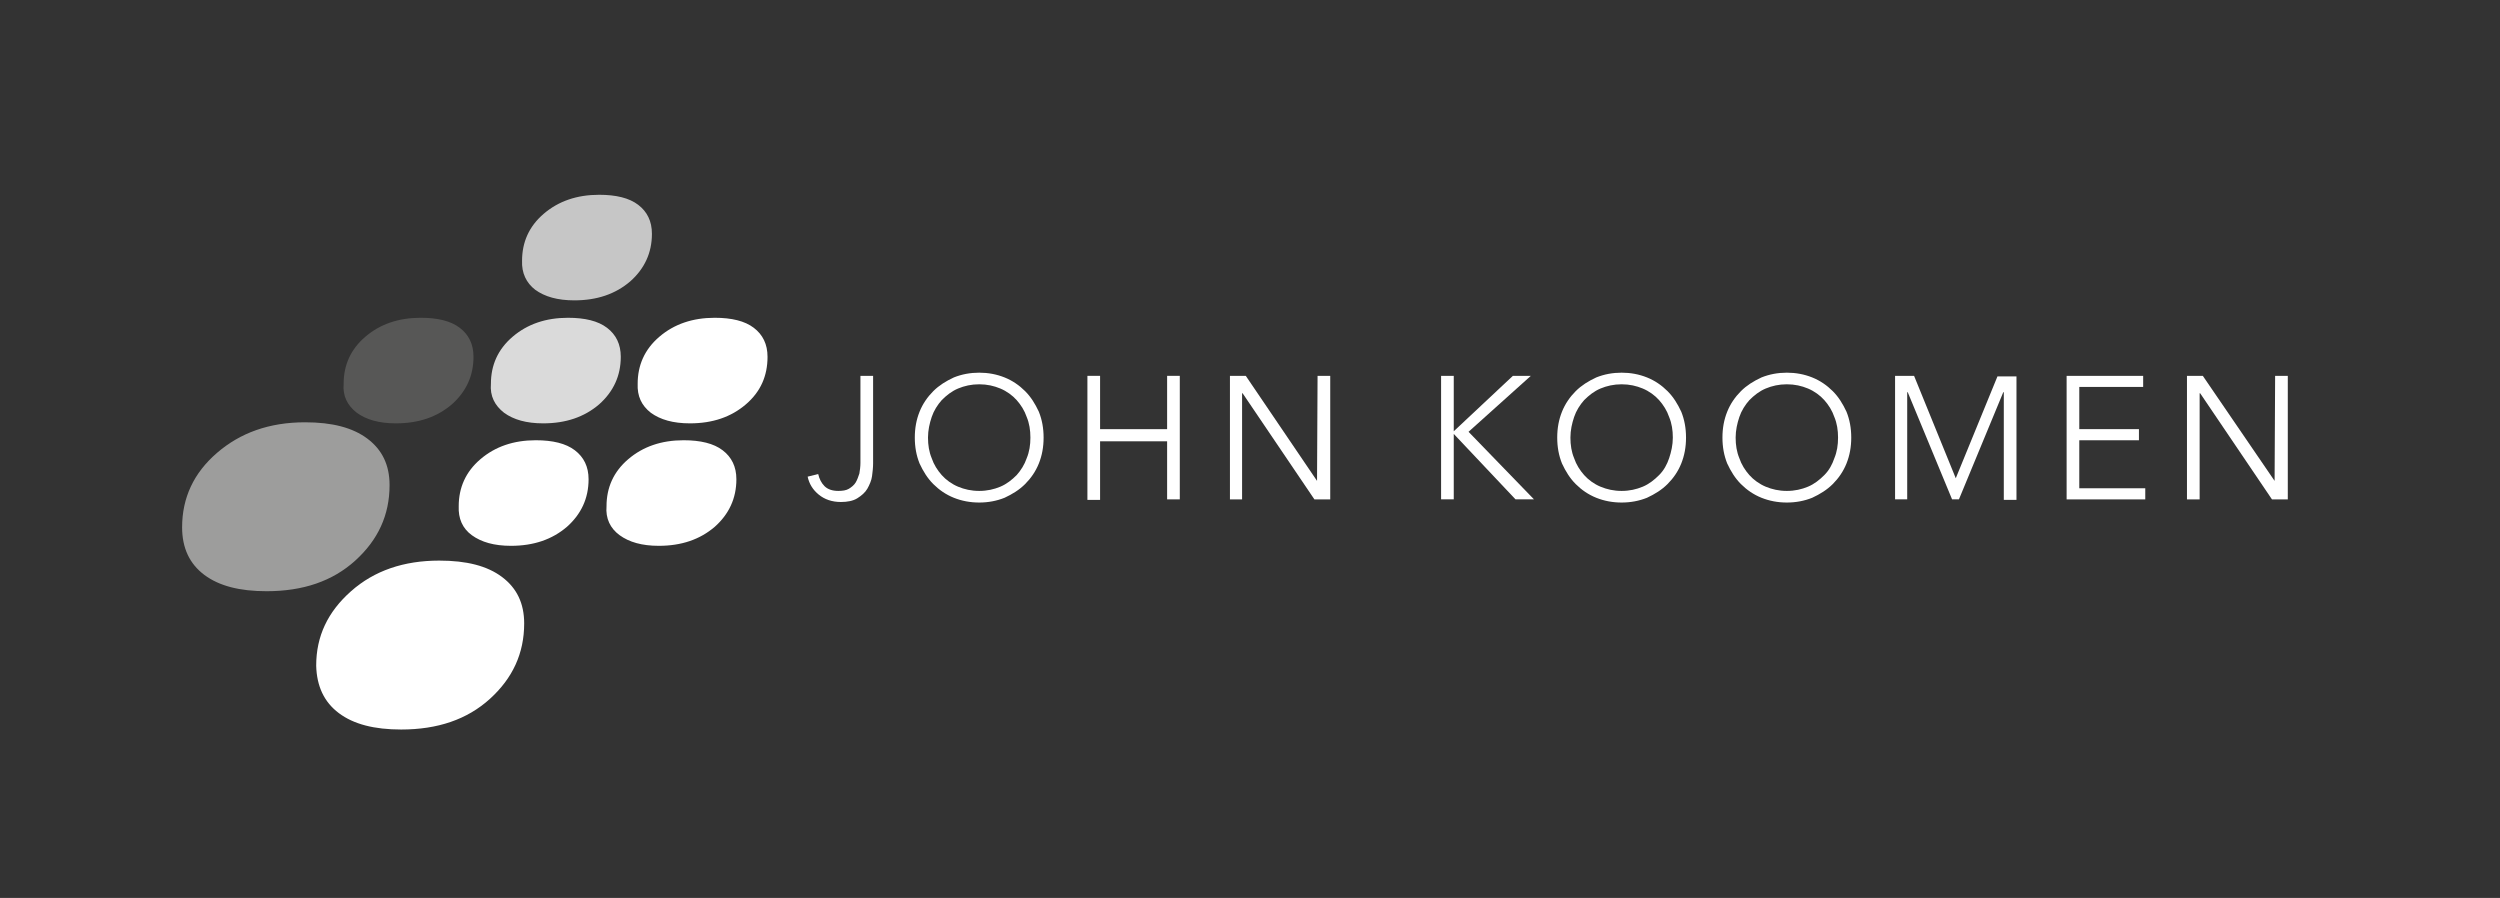
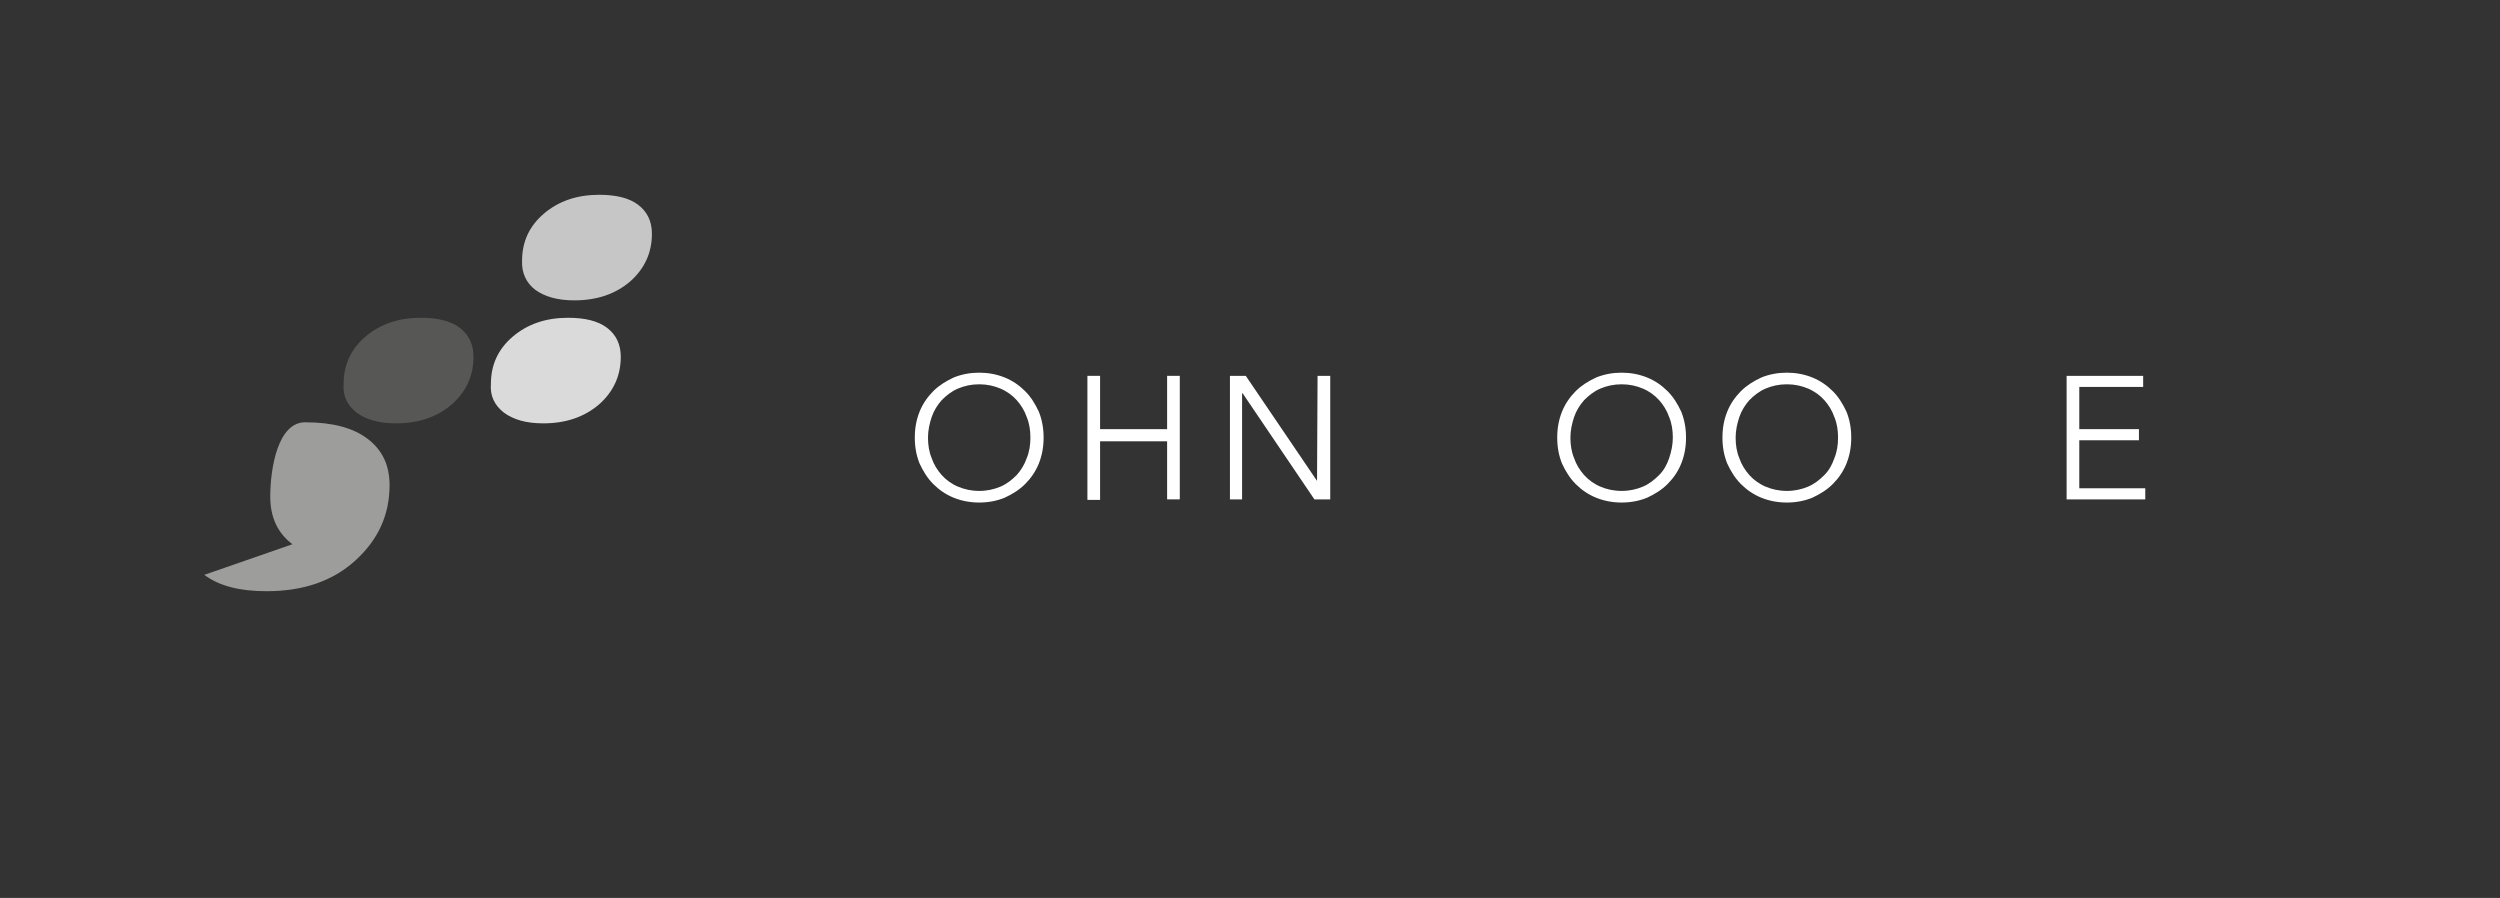
<svg xmlns="http://www.w3.org/2000/svg" enable-background="new 0 0 473.6 170.1" height="170.1" viewBox="0 0 473.6 170.1" width="473.6">
  <rect x="0" y="0" width="473.6" height="170.1" fill="#333333" stroke="none" />
  <path d="m101.4 54.9c1.8 1.3 4.2 2 7.4 2 4.3 0 7.8-1.2 10.6-3.6 2.7-2.4 4.1-5.4 4.1-9 0-2.4-.9-4.2-2.6-5.5s-4.2-1.9-7.4-1.9c-4.2 0-7.7 1.2-10.5 3.6s-4.1 5.4-4.1 8.9c-.1 2.3.8 4.2 2.5 5.5z" fill="#c6c6c6" />
  <path d="m67.6 78.2c1.8 1.3 4.2 2 7.4 2 4.3 0 7.8-1.2 10.6-3.6 2.7-2.4 4.1-5.4 4.1-9 0-2.4-.9-4.2-2.6-5.5s-4.2-1.9-7.4-1.9c-4.2 0-7.7 1.2-10.5 3.6s-4.1 5.4-4.1 8.9c-.2 2.3.7 4.1 2.5 5.5z" fill="#575756" />
  <path d="m95.5 78.2c1.8 1.3 4.2 2 7.4 2 4.3 0 7.8-1.2 10.6-3.6 2.7-2.4 4.1-5.4 4.1-9 0-2.4-.9-4.2-2.6-5.5s-4.2-1.9-7.4-1.9c-4.2 0-7.7 1.2-10.5 3.6s-4.1 5.4-4.1 8.9c-.2 2.3.7 4.1 2.5 5.5z" fill="#dadada" />
-   <path d="m38.7 108.9c2.8 2.1 6.7 3.1 11.8 3.1 6.9 0 12.5-1.9 16.8-5.8s6.5-8.6 6.5-14.3c0-3.8-1.4-6.7-4.2-8.8s-6.7-3.1-11.8-3.1c-6.8 0-12.3 2-16.7 5.8s-6.6 8.5-6.6 14.1c0 3.9 1.4 6.9 4.2 9z" fill="#9d9d9c" />
+   <path d="m38.7 108.9c2.8 2.1 6.7 3.1 11.8 3.1 6.9 0 12.5-1.9 16.8-5.8s6.5-8.6 6.5-14.3c0-3.8-1.4-6.7-4.2-8.8s-6.7-3.1-11.8-3.1s-6.6 8.5-6.6 14.1c0 3.9 1.4 6.9 4.2 9z" fill="#9d9d9c" />
  <g fill="#fff">
-     <path d="m123.3 78.2c1.8 1.3 4.2 2 7.4 2 4.3 0 7.8-1.2 10.6-3.6s4.1-5.4 4.1-9c0-2.4-.9-4.2-2.6-5.5s-4.2-1.9-7.4-1.9c-4.2 0-7.7 1.2-10.5 3.6s-4.1 5.4-4.1 8.9c-.1 2.3.7 4.1 2.5 5.5zm-33.9 23.2c1.8 1.3 4.2 2 7.4 2 4.3 0 7.8-1.2 10.6-3.6 2.7-2.4 4.1-5.4 4.1-9 0-2.4-.9-4.2-2.6-5.5s-4.2-1.9-7.4-1.9c-4.2 0-7.7 1.2-10.5 3.6s-4.1 5.4-4.1 8.9c-.1 2.3.7 4.2 2.5 5.5zm28 0c1.8 1.3 4.2 2 7.4 2 4.3 0 7.8-1.2 10.6-3.6 2.7-2.4 4.1-5.4 4.1-9 0-2.4-.9-4.2-2.6-5.5s-4.2-1.9-7.4-1.9c-4.2 0-7.7 1.2-10.5 3.6s-4.1 5.4-4.1 8.9c-.2 2.3.7 4.2 2.5 5.5zm-53.2 33.7c2.8 2.1 6.7 3.1 11.8 3.1 6.9 0 12.5-1.9 16.8-5.8s6.5-8.6 6.5-14.3c0-3.8-1.4-6.7-4.2-8.8s-6.7-3.1-11.9-3.1c-6.7 0-12.3 1.9-16.7 5.8s-6.6 8.5-6.6 14.1c.1 3.9 1.5 6.9 4.3 9z" />
    <g enable-background="new">
-       <path d="m155 89.8c.2.9.6 1.7 1.2 2.3s1.5.9 2.6.9c.8 0 1.5-.1 2-.4s1-.7 1.3-1.2.5-1.1.7-1.7c.1-.6.2-1.3.2-2v-16.5h2.4v16.6c0 .8-.1 1.6-.2 2.4s-.5 1.7-.9 2.4-1.1 1.3-1.9 1.8-1.9.7-3.1.7c-1.7 0-3.1-.5-4.2-1.4s-1.8-2-2.1-3.4z" />
      <path d="m197.7 82.9c0 1.8-.3 3.4-.9 4.9s-1.5 2.8-2.6 3.9-2.4 1.9-3.9 2.6c-1.5.6-3.1.9-4.8.9s-3.3-.3-4.8-.9-2.8-1.5-3.9-2.6-1.9-2.4-2.6-3.9c-.6-1.5-.9-3.1-.9-4.9s.3-3.4.9-4.9 1.5-2.8 2.6-3.9 2.4-1.9 3.9-2.6c1.5-.6 3.1-.9 4.8-.9s3.3.3 4.8.9 2.8 1.5 3.9 2.6 1.9 2.4 2.6 3.9c.6 1.5.9 3.1.9 4.9zm-2.5 0c0-1.4-.2-2.7-.7-3.9-.4-1.2-1.1-2.3-1.9-3.2s-1.9-1.7-3.1-2.2-2.5-.8-4-.8-2.8.3-4 .8-2.2 1.3-3.1 2.2c-.8.9-1.5 2-1.9 3.2s-.7 2.5-.7 3.9.2 2.7.7 3.9c.4 1.2 1.1 2.3 1.9 3.2s1.9 1.7 3.1 2.2 2.5.8 4 .8 2.8-.3 4-.8 2.2-1.3 3.1-2.2c.8-.9 1.5-2 1.9-3.2.5-1.2.7-2.5.7-3.9z" />
      <path d="m206 71.2h2.4v10.1h12.7v-10.1h2.4v23.4h-2.4v-11h-12.7v11.1h-2.4z" />
      <path d="m249.5 91.1.1-19.9h2.4v23.4h-3l-13.6-20.1h-.1v20.1h-2.3v-23.4h3z" />
    </g>
-     <path d="m275.4 81.7 11.2-10.5h3.4l-11.8 10.6 12.4 12.8h-3.5l-11.7-12.4v12.4h-2.4v-23.4h2.4z" />
    <g enable-background="new">
      <path d="m319.4 82.9c0 1.8-.3 3.4-.9 4.9s-1.5 2.8-2.6 3.9-2.4 1.9-3.9 2.6c-1.5.6-3.1.9-4.8.9s-3.3-.3-4.8-.9-2.8-1.5-3.9-2.6-1.9-2.4-2.6-3.9c-.6-1.5-.9-3.1-.9-4.9s.3-3.4.9-4.9 1.5-2.8 2.6-3.9 2.4-1.9 3.9-2.6c1.5-.6 3.1-.9 4.8-.9s3.3.3 4.8.9 2.8 1.5 3.9 2.6 1.9 2.4 2.6 3.9c.6 1.5.9 3.1.9 4.9zm-2.5 0c0-1.4-.2-2.7-.7-3.9-.4-1.2-1.1-2.3-1.9-3.2s-1.9-1.7-3.1-2.2-2.5-.8-4-.8-2.8.3-4 .8-2.2 1.3-3.1 2.2c-.8.9-1.5 2-1.9 3.2s-.7 2.5-.7 3.9.2 2.7.7 3.9c.4 1.2 1.1 2.3 1.9 3.2s1.9 1.7 3.1 2.2 2.5.8 4 .8 2.8-.3 4-.8 2.2-1.3 3.1-2.2 1.5-2 1.9-3.2.7-2.5.7-3.9z" />
      <path d="m350.7 82.9c0 1.8-.3 3.4-.9 4.9s-1.5 2.8-2.6 3.9-2.4 1.9-3.9 2.6c-1.5.6-3.1.9-4.8.9s-3.3-.3-4.8-.9-2.8-1.5-3.9-2.6-1.9-2.4-2.6-3.9c-.6-1.5-.9-3.1-.9-4.9s.3-3.4.9-4.9 1.5-2.8 2.6-3.9 2.4-1.9 3.9-2.6c1.5-.6 3.1-.9 4.8-.9s3.3.3 4.8.9 2.8 1.5 3.9 2.6 1.9 2.4 2.6 3.9c.6 1.5.9 3.1.9 4.9zm-2.5 0c0-1.4-.2-2.7-.7-3.9-.4-1.2-1.1-2.3-1.9-3.2s-1.9-1.7-3.1-2.2-2.5-.8-4-.8-2.8.3-4 .8-2.2 1.3-3.1 2.2c-.8.9-1.5 2-1.9 3.2s-.7 2.5-.7 3.9.2 2.7.7 3.9c.4 1.2 1.1 2.3 1.9 3.2s1.9 1.7 3.1 2.2 2.5.8 4 .8 2.8-.3 4-.8 2.2-1.3 3.1-2.2 1.5-2 1.9-3.2c.5-1.2.7-2.5.7-3.9z" />
-       <path d="m370.5 90.6 7.9-19.3h3.6v23.4h-2.4v-20.4h-.1l-8.4 20.3h-1.3l-8.4-20.3h-.1v20.3h-2.3v-23.4h3.6z" />
      <path d="m393.9 92.5h12.5v2.1h-14.9v-23.4h14.5v2.1h-12.1v8h11.3v2.1h-11.3z" />
-       <path d="m430.9 91.1.1-19.9h2.4v23.4h-3l-13.6-20.1h-.1v20.1h-2.4v-23.4h3z" />
    </g>
  </g>
</svg>